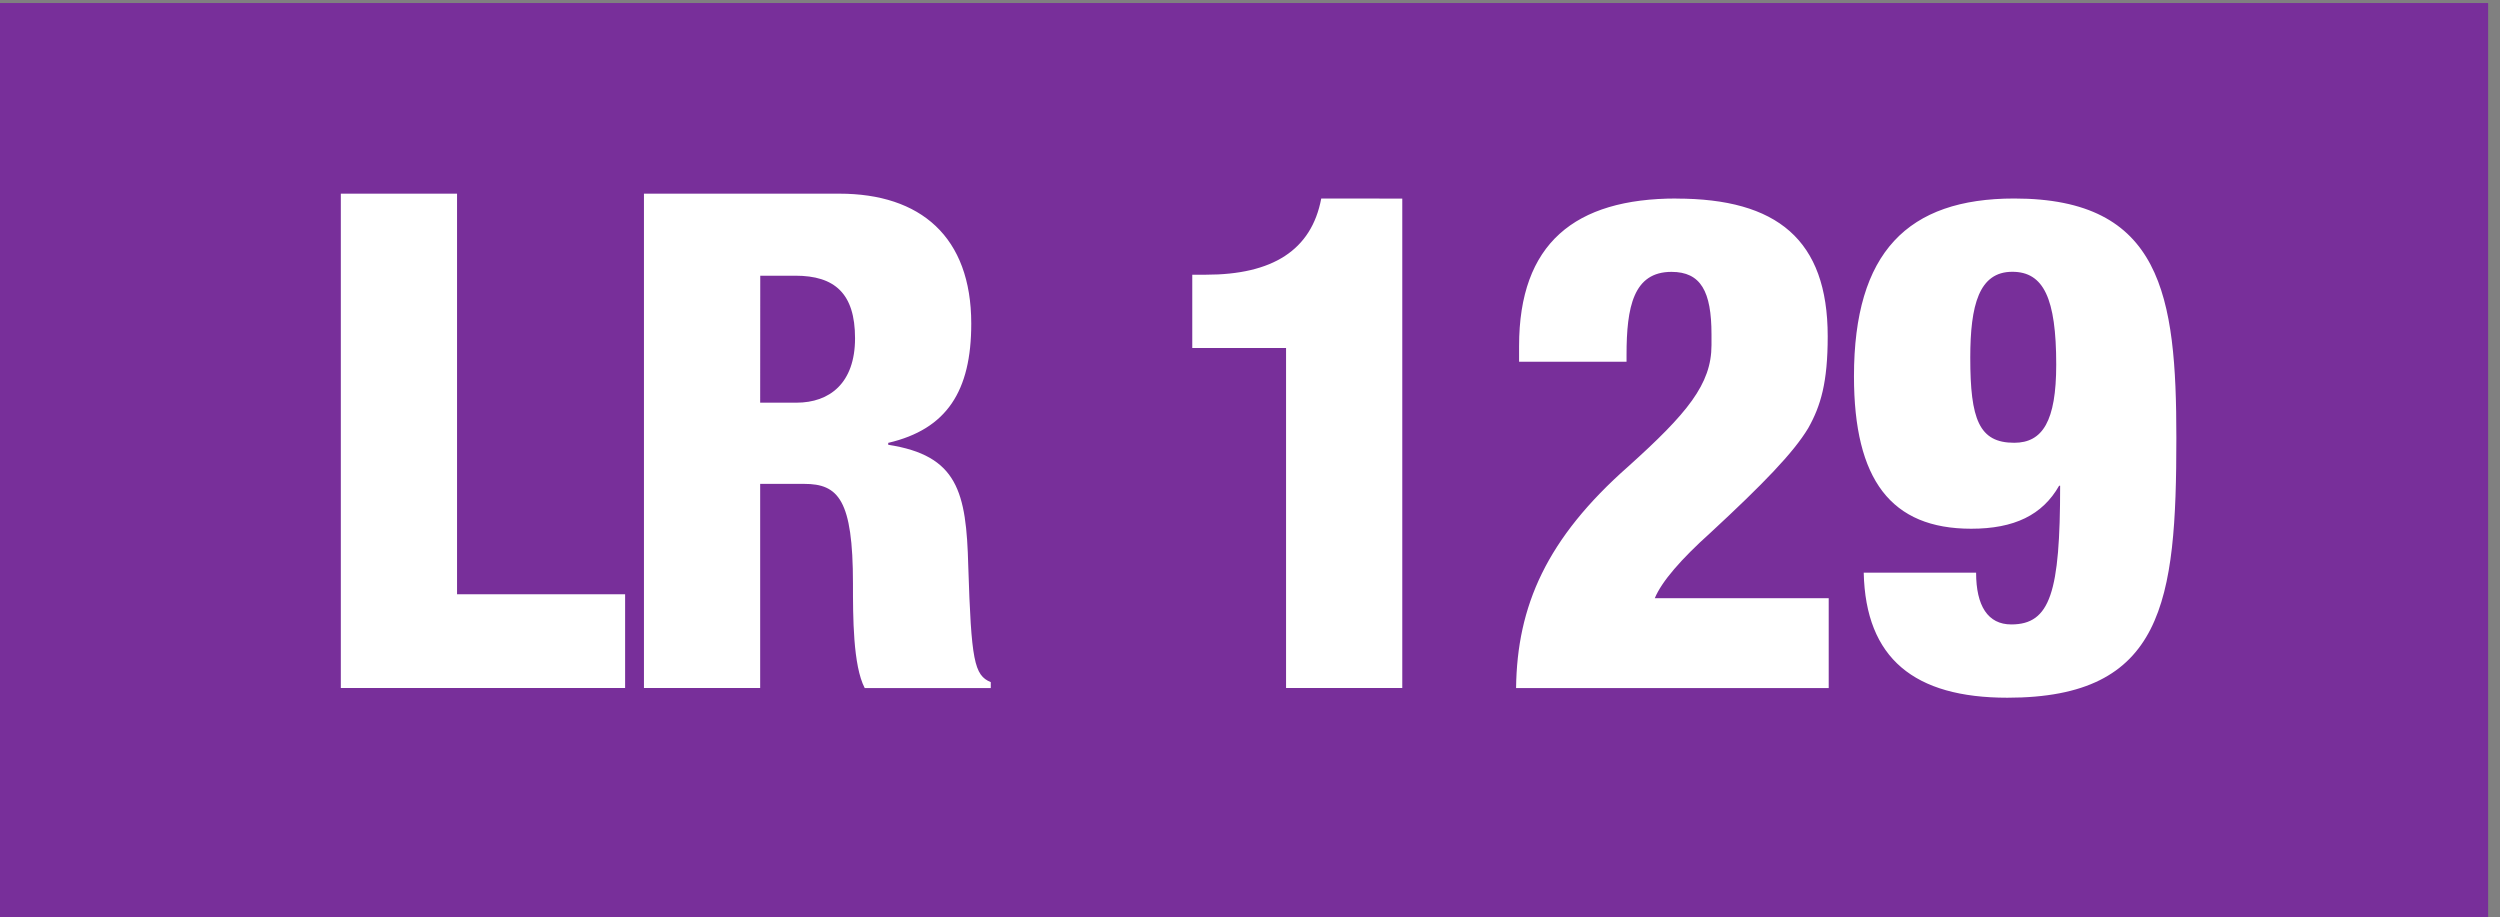
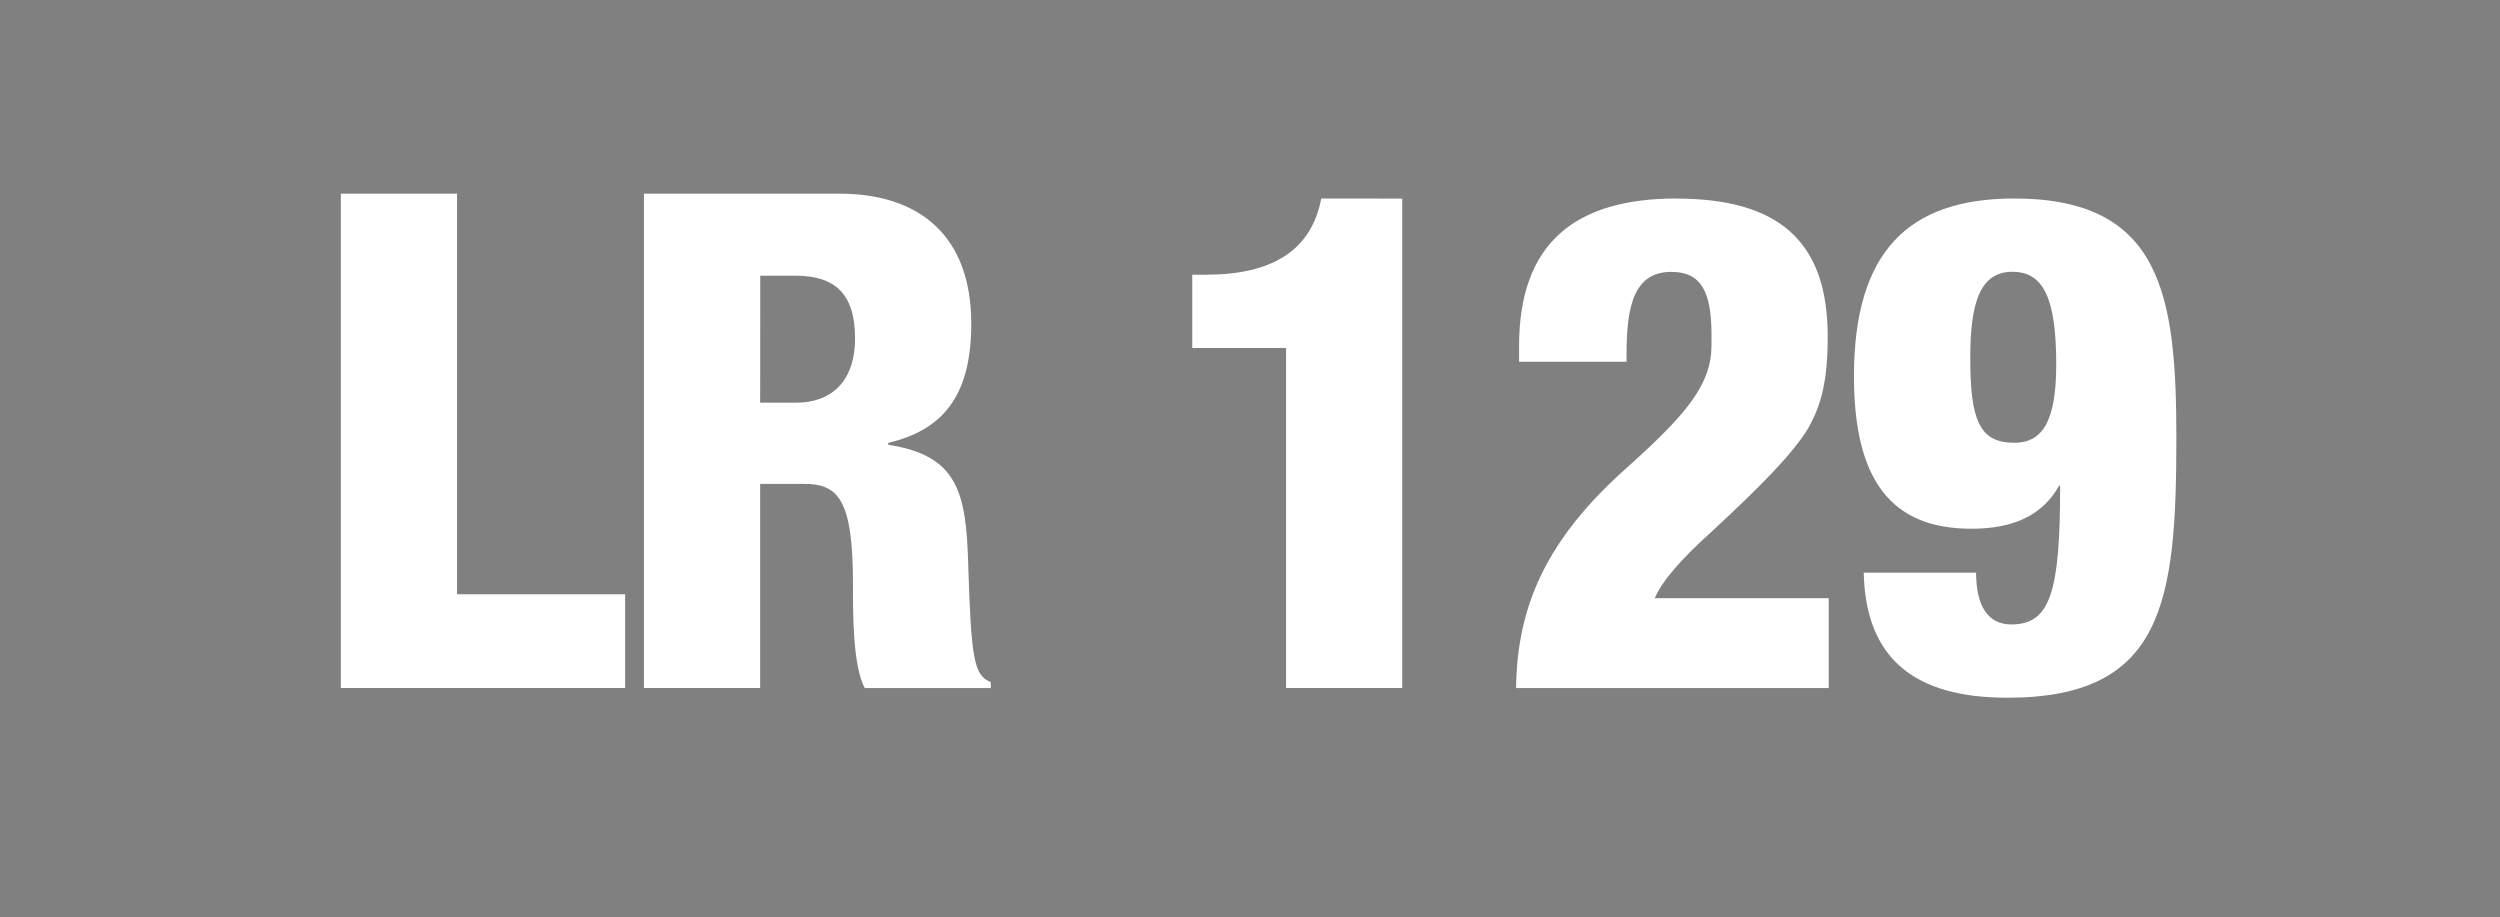
<svg xmlns="http://www.w3.org/2000/svg" xmlns:ns1="http://sodipodi.sourceforge.net/DTD/sodipodi-0.dtd" xmlns:ns2="http://www.inkscape.org/namespaces/inkscape" version="1.1" id="svg1" width="39.973" height="14.667" viewBox="0 0 39.973 14.667" ns1:docname="carte-reseau-mobigo-cote-d-or-mise-a-jour-novembre-23.pdf">
  <rect x="0" y="0" width="39.973" height="14.667" fill="#808080" stroke="none" />
  <defs id="defs1">
    <clipPath clipPathUnits="userSpaceOnUse" id="clipPath740">
-       <path d="M 0,1190.551 H 841.89 V 0 H 0 Z" id="path740" />
-     </clipPath>
+       </clipPath>
  </defs>
  <ns1:namedview id="namedview1" pagecolor="#ffffff" bordercolor="#000000" borderopacity="0.25" ns2:showpageshadow="2" ns2:pageopacity="0.0" ns2:pagecheckerboard="0" ns2:deskcolor="#d1d1d1" />
  <g id="g1" ns2:groupmode="layer" ns2:label="1" transform="translate(-720.824,-1391.667)">
    <g id="group-MC0">
      <path id="path739" d="m 540.618,146.8 h 29.98 v -11 h -29.98 z" style="fill:#782f9a;fill-opacity:1;fill-rule:nonzero;stroke:none" transform="matrix(1.333,0,0,-1.333,0,1587.4)" clip-path="url(#clipPath740)" />
      <path id="path741" d="M 0.434,-5.929 V 7.765625e-4 H 3.844 V -1.124 h -2.016 v -4.805 z m 3.636,0 V 7.765625e-4 H 5.464 V -2.448 h 0.527 c 0.41,0 0.586,0.188 0.586,1.195 0,0.398 0,0.984 0.141,1.254 H 8.23 V -0.07 C 8.031,-0.152 7.996,-0.327 7.96,-1.464 7.937,-2.355 7.832,-2.788 7,-2.917 v -0.023 c 0.703,-0.164 0.996,-0.621 0.996,-1.43 0,-1.043 -0.609,-1.559 -1.582,-1.559 z m 1.395,0.984 h 0.422 c 0.469,0 0.715,0.211 0.715,0.75 0,0.539 -0.305,0.773 -0.703,0.773 H 5.464 Z m 6.729,-0.926 c -0.117,0.621 -0.586,0.914 -1.383,0.914 h -0.164 v 0.879 h 1.125 V 7.765625e-4 H 13.166 V -5.87 Z m 4.26,0 c -1.219,0 -1.887,0.539 -1.887,1.77 v 0.188 h 1.289 v -0.082 c 0,-0.574 0.082,-0.996 0.539,-0.996 0.352,0 0.48,0.234 0.48,0.75 v 0.129 c 0,0.469 -0.293,0.82 -0.996,1.453 -0.984,0.867 -1.336,1.676 -1.348,2.66 h 3.75 V -1.077 h -2.086 c 0.082,-0.199 0.316,-0.469 0.668,-0.785 0.633,-0.586 0.996,-0.961 1.172,-1.254 0.152,-0.27 0.234,-0.551 0.234,-1.102 0,-1.16 -0.609,-1.652 -1.816,-1.652 z m 4.052,0 c -1.277,0 -1.922,0.645 -1.922,2.133 0,1.242 0.445,1.828 1.406,1.828 0.516,0 0.855,-0.164 1.055,-0.516 h 0.012 c 0,1.277 -0.117,1.664 -0.586,1.664 -0.281,0 -0.422,-0.223 -0.422,-0.621 H 18.701 c 0.023,1.031 0.609,1.5 1.723,1.5 1.875,0 2.027,-1.148 2.027,-3.117 0,-1.711 -0.176,-2.871 -1.945,-2.871 z m -0.527,1.91 c 0,-0.633 0.105,-1.031 0.504,-1.031 0.375,0 0.527,0.316 0.527,1.113 0,0.68 -0.164,0.938 -0.504,0.938 -0.422,0 -0.527,-0.281 -0.527,-1.02 z m 0,0" style="fill:#ffffff;fill-opacity:1;fill-rule:nonzero;stroke:none" aria-label="LR 129" transform="matrix(1.333,0,0,1.333,725.695,1402.667)" />
    </g>
  </g>
</svg>